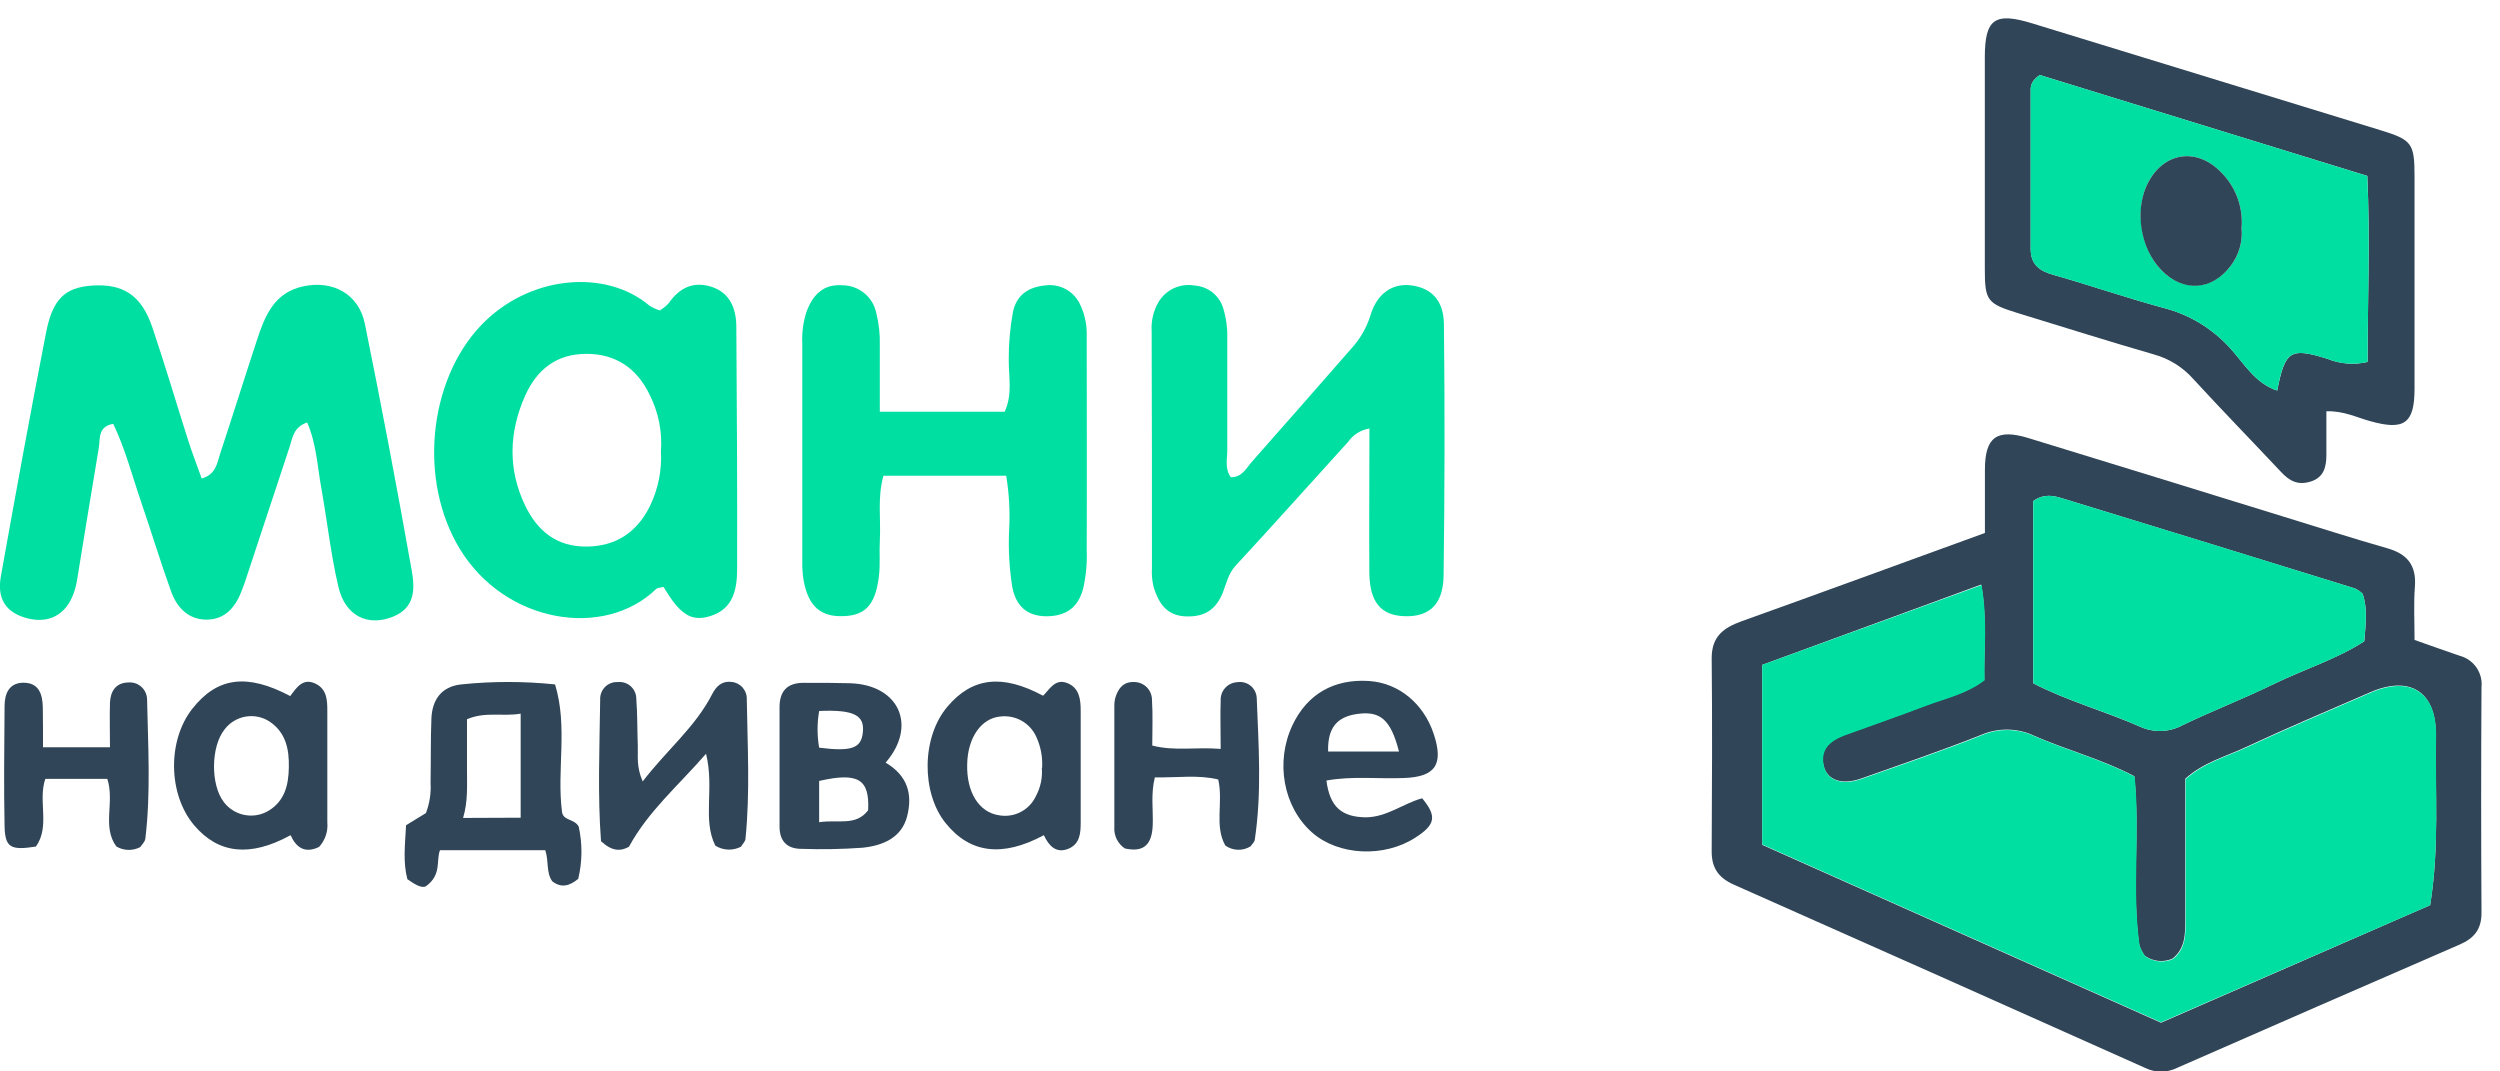
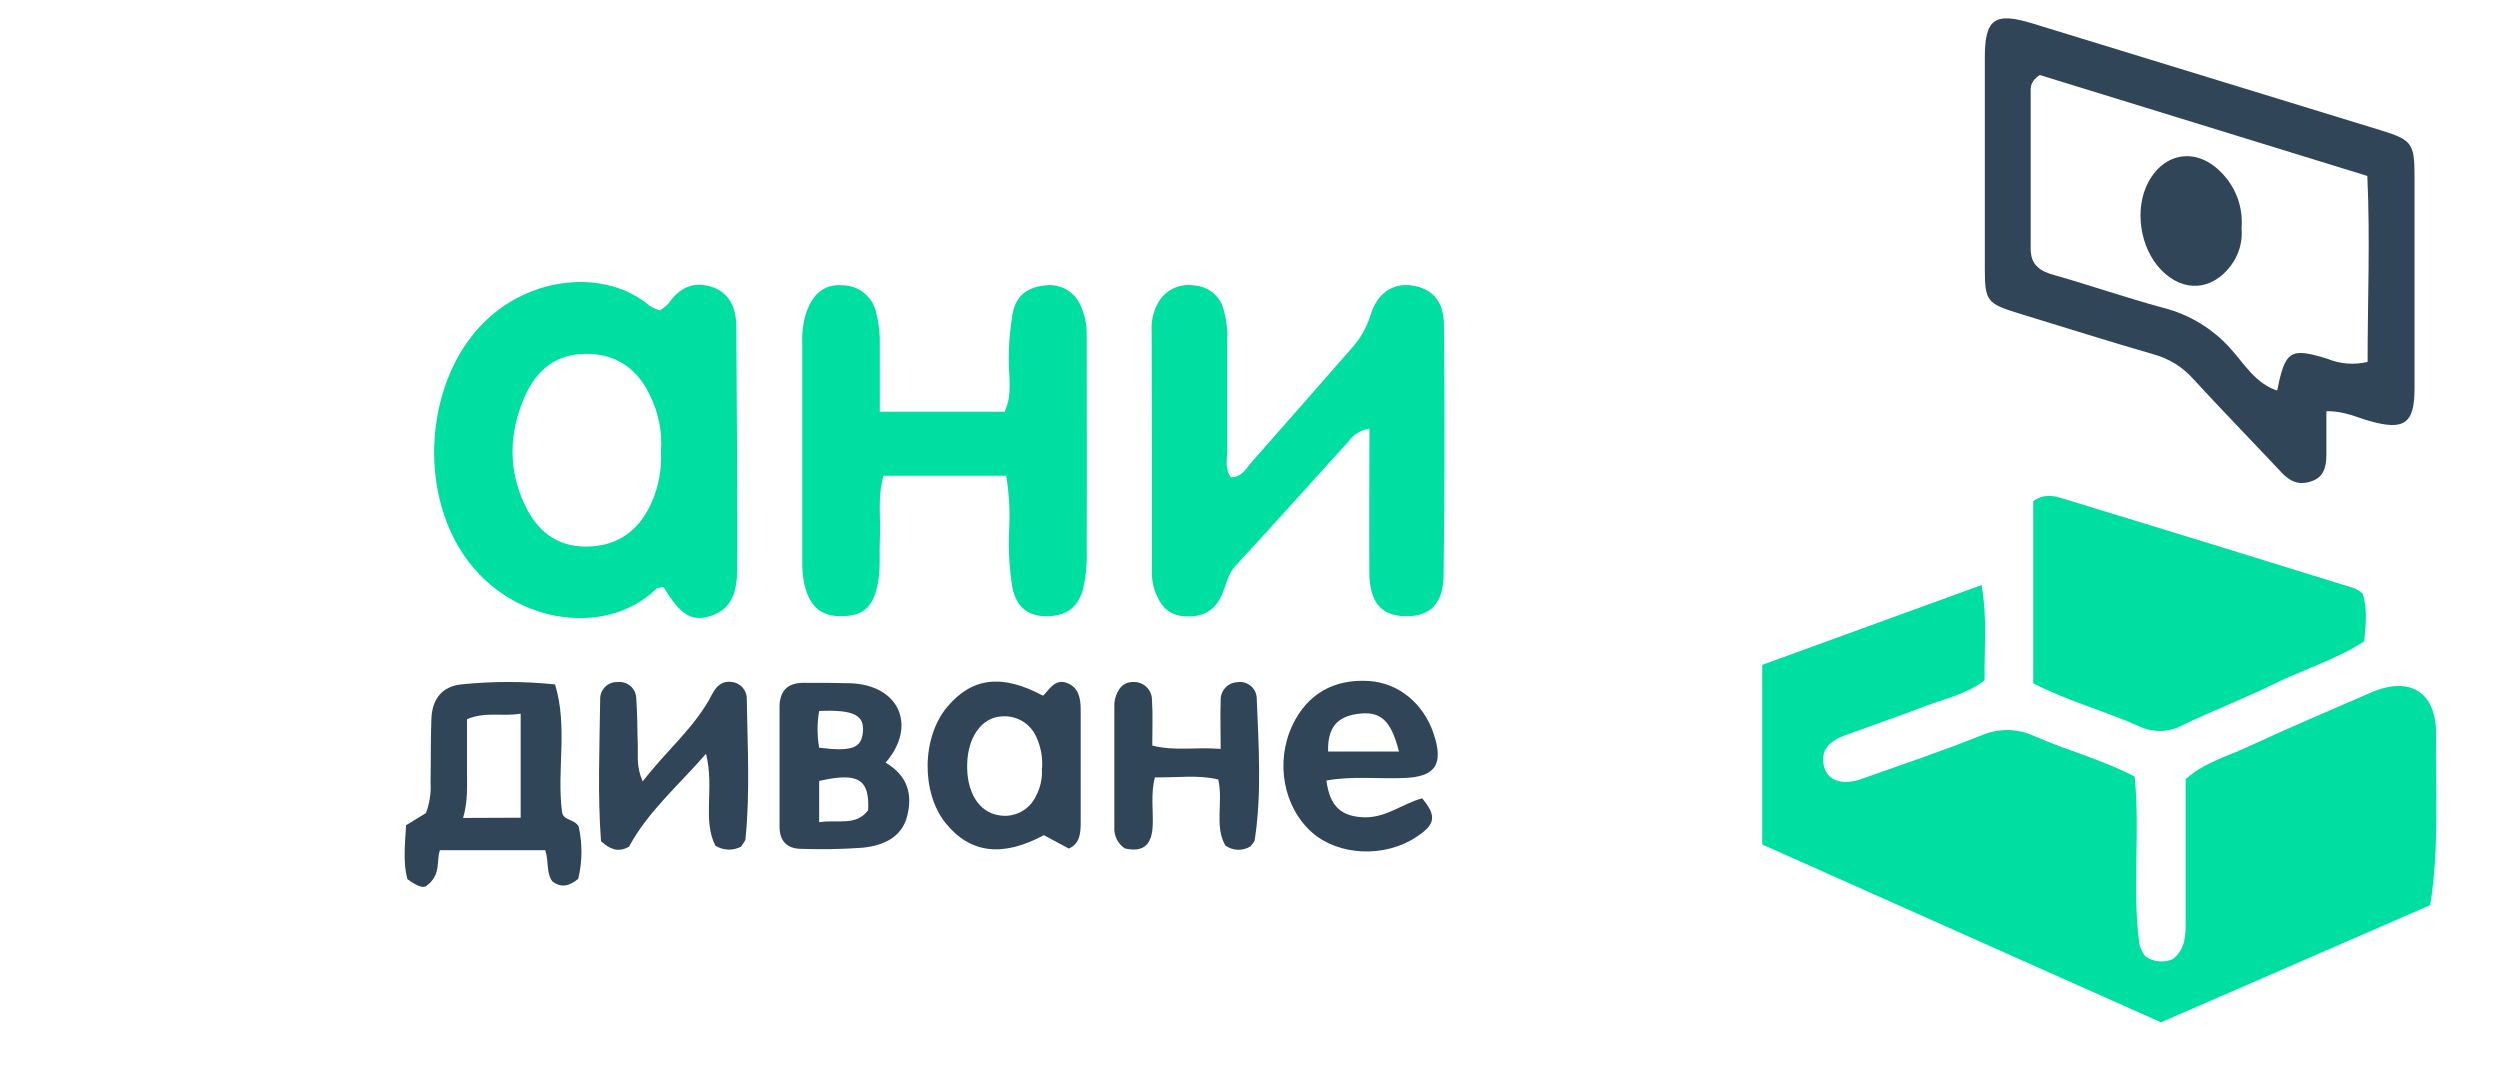
<svg xmlns="http://www.w3.org/2000/svg" width="98" height="42" viewBox="0 0 98 42" fill="none">
  <rect width="98" height="42" fill="white" />
  <g clip-path="url(#clip0_115_4551)">
-     <path d="M94.65 25.085C95.269 25.304 95.842 25.51 96.419 25.706C96.685 25.776 96.918 25.938 97.075 26.164C97.232 26.39 97.303 26.664 97.275 26.938C97.257 29.887 97.257 32.836 97.275 35.786C97.275 36.429 96.986 36.781 96.421 37.026C92.723 38.63 89.029 40.242 85.338 41.862C85.144 41.958 84.93 42.008 84.713 42.008C84.497 42.008 84.283 41.958 84.089 41.862C78.721 39.459 73.349 37.065 67.972 34.681C67.351 34.406 67.087 34.005 67.098 33.343C67.111 30.829 67.124 28.312 67.098 25.803C67.098 24.928 67.579 24.604 68.285 24.348C71.428 23.222 74.561 22.073 77.809 20.892C77.809 20.067 77.809 19.238 77.809 18.412C77.809 17.134 78.275 16.793 79.52 17.174C82.851 18.191 86.18 19.225 89.509 20.251C90.863 20.667 92.211 21.1 93.571 21.489C94.352 21.708 94.726 22.145 94.665 22.988C94.612 23.657 94.65 24.357 94.65 25.085ZM95.262 35.482C95.632 33.174 95.452 30.987 95.481 28.808C95.501 27.119 94.47 26.459 92.913 27.137C91.279 27.848 89.632 28.541 88.022 29.294C87.243 29.659 86.379 29.882 85.662 30.525C85.662 32.365 85.662 34.222 85.662 36.077C85.662 36.635 85.662 37.17 85.167 37.575C84.992 37.655 84.798 37.686 84.606 37.667C84.413 37.647 84.23 37.577 84.074 37.464C83.976 37.332 83.902 37.184 83.855 37.026C83.553 34.858 83.892 32.669 83.665 30.427C82.42 29.77 81.04 29.41 79.751 28.848C79.427 28.692 79.073 28.608 78.714 28.601C78.354 28.594 77.997 28.664 77.667 28.806C76.114 29.423 74.528 29.961 72.953 30.519C72.216 30.779 71.641 30.593 71.49 30.04C71.319 29.37 71.709 29.023 72.288 28.815C73.347 28.427 74.412 28.062 75.464 27.66C76.236 27.364 77.068 27.198 77.781 26.651C77.757 25.466 77.901 24.28 77.662 22.915L69.079 26.063V33.119L84.712 40.091L95.262 35.482ZM92.611 23.272C92.524 23.19 92.425 23.122 92.318 23.069C88.503 21.887 84.685 20.712 80.863 19.542C80.53 19.442 80.156 19.324 79.701 19.641V26.785C81.029 27.474 82.51 27.878 83.897 28.489C84.161 28.608 84.449 28.664 84.739 28.653C85.029 28.641 85.312 28.561 85.566 28.421C86.749 27.857 87.972 27.378 89.146 26.807C90.321 26.236 91.587 25.844 92.681 25.138C92.734 24.464 92.817 23.856 92.613 23.272H92.611Z" fill="#304557" />
-     <path d="M12.041 16.561C11.495 16.745 11.468 17.171 11.348 17.532L9.598 22.826C9.554 22.963 9.495 23.097 9.443 23.233C9.196 23.858 8.771 24.3 8.069 24.289C7.367 24.278 6.932 23.801 6.711 23.195C6.291 22.034 5.934 20.846 5.532 19.676C5.18 18.652 4.911 17.596 4.438 16.614C3.824 16.723 3.933 17.206 3.872 17.561C3.579 19.284 3.305 21.012 3.021 22.736C2.992 22.916 2.947 23.093 2.885 23.265C2.583 24.099 1.914 24.455 1.076 24.239C0.238 24.022 -0.125 23.484 0.033 22.598C0.604 19.409 1.183 16.222 1.805 13.042C2.063 11.71 2.557 11.27 3.605 11.195C4.834 11.11 5.549 11.578 5.974 12.838C6.475 14.321 6.916 15.824 7.393 17.314C7.546 17.788 7.728 18.254 7.907 18.759C8.474 18.589 8.509 18.151 8.625 17.799C9.117 16.312 9.583 14.818 10.073 13.33C10.386 12.379 10.747 11.464 11.895 11.222C13.043 10.979 14.058 11.519 14.301 12.683C14.951 15.891 15.563 19.111 16.136 22.342C16.263 23.055 16.298 23.823 15.39 24.18C14.41 24.565 13.529 24.147 13.262 22.992C12.965 21.719 12.825 20.409 12.593 19.118C12.437 18.263 12.405 17.395 12.041 16.561Z" fill="#00DFA2" />
    <path d="M25.868 12.169C25.995 12.089 26.112 11.993 26.216 11.884C26.636 11.27 27.2 11.01 27.913 11.25C28.626 11.491 28.86 12.11 28.864 12.805C28.886 15.97 28.904 19.136 28.895 22.301C28.895 23.082 28.757 23.863 27.854 24.147C27.099 24.385 26.662 24.099 26.012 23.009C25.916 23.034 25.794 23.027 25.719 23.09C23.685 25.059 19.8 24.442 18.022 21.513C16.396 18.832 16.799 14.927 18.846 12.764C20.73 10.778 23.75 10.528 25.465 11.987C25.59 12.066 25.726 12.127 25.868 12.169ZM25.909 17.688C25.966 16.928 25.815 16.167 25.472 15.487C24.98 14.444 24.135 13.862 22.967 13.871C21.799 13.879 21.043 14.496 20.59 15.502C19.949 16.933 19.901 18.401 20.59 19.827C21.062 20.8 21.808 21.432 22.98 21.426C24.153 21.419 24.978 20.859 25.485 19.823C25.804 19.158 25.95 18.424 25.909 17.688Z" fill="#00DFA2" />
    <path d="M91.194 16.121C91.194 16.747 91.194 17.29 91.194 17.834C91.194 18.3 91.097 18.709 90.59 18.873C90.082 19.037 89.75 18.856 89.424 18.508C88.278 17.289 87.11 16.089 85.977 14.857C85.569 14.396 85.038 14.063 84.445 13.897C82.669 13.385 80.906 12.825 79.137 12.285C77.894 11.904 77.807 11.797 77.805 10.55C77.805 7.779 77.805 5.013 77.805 2.251C77.805 0.738 78.192 0.464 79.673 0.919C84.215 2.31 88.758 3.704 93.3 5.099C94.56 5.486 94.65 5.613 94.65 6.939C94.65 9.704 94.65 12.471 94.65 15.236C94.65 16.609 94.241 16.885 92.9 16.506C92.375 16.362 91.883 16.104 91.194 16.121ZM79.957 2.94C79.642 3.159 79.603 3.343 79.603 3.527C79.603 5.602 79.603 7.683 79.603 9.756C79.603 10.386 79.966 10.631 80.521 10.782C81.952 11.189 83.365 11.679 84.798 12.066C85.82 12.325 86.741 12.884 87.442 13.671C87.978 14.262 88.409 15.028 89.266 15.31C89.579 13.739 89.778 13.613 91.235 14.065C91.734 14.27 92.285 14.312 92.81 14.188C92.81 11.782 92.913 9.376 92.799 6.897L79.957 2.94Z" fill="#304557" />
    <path d="M53.682 16.797C53.515 16.824 53.355 16.884 53.211 16.973C53.068 17.063 52.944 17.181 52.847 17.32C51.377 18.937 49.925 20.566 48.441 22.169C48.146 22.487 48.076 22.874 47.932 23.237C47.665 23.893 47.225 24.186 46.503 24.164C45.729 24.14 45.423 23.646 45.226 23.027C45.164 22.78 45.14 22.526 45.156 22.272C45.156 19.175 45.156 16.078 45.145 12.982C45.119 12.58 45.214 12.18 45.419 11.832C45.561 11.596 45.772 11.409 46.023 11.294C46.274 11.181 46.553 11.145 46.825 11.193C47.081 11.209 47.327 11.303 47.529 11.462C47.73 11.622 47.878 11.84 47.952 12.086C48.066 12.469 48.12 12.869 48.109 13.269C48.109 14.726 48.109 16.183 48.109 17.644C48.109 17.996 48.004 18.368 48.247 18.707C48.684 18.718 48.85 18.355 49.078 18.097C50.379 16.624 51.676 15.147 52.969 13.667C53.315 13.291 53.573 12.843 53.724 12.355C53.986 11.48 54.614 11.086 55.34 11.189C56.112 11.298 56.592 11.771 56.602 12.72C56.638 16 56.633 19.281 56.589 22.563C56.572 23.698 56.027 24.18 55.078 24.156C54.129 24.132 53.691 23.6 53.678 22.454C53.665 20.595 53.682 18.738 53.682 16.797Z" fill="#00DFA2" />
    <path d="M39.443 18.65H34.63C34.388 19.525 34.536 20.356 34.49 21.179C34.462 21.651 34.512 22.13 34.453 22.596C34.307 23.773 33.878 24.177 32.892 24.153C32.058 24.134 31.61 23.633 31.472 22.55C31.45 22.332 31.443 22.113 31.45 21.894C31.45 19.09 31.45 16.285 31.45 13.479C31.427 13.042 31.487 12.604 31.625 12.188C31.87 11.565 32.268 11.13 33.01 11.182C33.323 11.181 33.627 11.287 33.871 11.483C34.115 11.68 34.283 11.954 34.348 12.261C34.455 12.684 34.502 13.12 34.488 13.556C34.488 14.387 34.488 15.218 34.488 16.141H39.381C39.701 15.461 39.535 14.761 39.543 14.087C39.54 13.469 39.594 12.851 39.705 12.243C39.841 11.569 40.307 11.261 40.934 11.193C41.226 11.145 41.526 11.196 41.785 11.339C42.043 11.482 42.246 11.708 42.361 11.981C42.528 12.346 42.609 12.745 42.599 13.147C42.599 15.951 42.61 18.757 42.599 21.561C42.619 22.071 42.572 22.58 42.459 23.077C42.256 23.838 41.768 24.151 41.031 24.158C40.254 24.158 39.823 23.753 39.679 23.003C39.566 22.279 39.525 21.547 39.556 20.816C39.599 20.092 39.561 19.365 39.443 18.65Z" fill="#00DFA2" />
    <path d="M15.918 32.349L16.696 31.873C16.841 31.494 16.903 31.088 16.878 30.683C16.893 29.845 16.878 29.009 16.911 28.174C16.939 27.432 17.302 26.912 18.076 26.829C19.3 26.702 20.534 26.702 21.758 26.829C22.267 28.497 21.821 30.18 22.029 31.809C22.064 32.185 22.508 32.081 22.685 32.402C22.835 33.078 22.828 33.779 22.666 34.452C22.316 34.738 21.996 34.817 21.648 34.546C21.401 34.198 21.521 33.767 21.375 33.329H17.247C17.09 33.734 17.32 34.283 16.707 34.734C16.547 34.839 16.27 34.677 15.97 34.465C15.793 33.806 15.876 33.122 15.918 32.349ZM20.41 32.054V27.975C19.691 28.099 19.035 27.883 18.306 28.194C18.306 28.85 18.306 29.491 18.306 30.136C18.306 30.781 18.348 31.416 18.153 32.063L20.41 32.054Z" fill="#304557" />
    <path d="M29.048 33.19C28.892 33.271 28.716 33.311 28.54 33.304C28.363 33.297 28.192 33.244 28.042 33.15C27.526 32.126 28.014 30.919 27.677 29.547C26.583 30.805 25.415 31.794 24.654 33.194C24.326 33.375 23.998 33.38 23.56 32.975C23.425 31.201 23.501 29.316 23.527 27.432C23.522 27.34 23.536 27.247 23.569 27.16C23.602 27.073 23.653 26.994 23.718 26.928C23.784 26.862 23.863 26.811 23.95 26.778C24.037 26.745 24.13 26.731 24.223 26.737C24.314 26.728 24.407 26.738 24.494 26.767C24.581 26.796 24.661 26.843 24.729 26.905C24.796 26.967 24.851 27.042 24.887 27.126C24.924 27.21 24.943 27.301 24.943 27.393C24.991 28.01 24.978 28.629 25.002 29.248C25.017 29.637 24.936 30.038 25.194 30.633C26.126 29.412 27.25 28.511 27.915 27.214C28.084 26.883 28.313 26.684 28.683 26.732C28.85 26.749 29.004 26.829 29.113 26.955C29.223 27.082 29.281 27.245 29.274 27.413C29.302 29.233 29.407 31.052 29.223 32.881C29.221 32.973 29.125 33.063 29.048 33.19Z" fill="#304557" />
-     <path d="M40.919 32.739C39.292 33.614 38.023 33.452 37.067 32.264C36.111 31.076 36.12 28.896 37.144 27.695C38.113 26.553 39.287 26.413 40.889 27.273C41.147 27.019 41.359 26.588 41.836 26.776C42.312 26.964 42.365 27.415 42.363 27.87C42.363 29.328 42.363 30.786 42.363 32.245C42.363 32.658 42.334 33.071 41.899 33.264C41.396 33.48 41.109 33.144 40.919 32.739ZM40.849 30.114C40.878 29.698 40.803 29.282 40.63 28.902C40.515 28.634 40.316 28.409 40.063 28.262C39.81 28.115 39.517 28.054 39.226 28.086C38.461 28.148 37.935 28.922 37.914 29.95C37.881 31.044 38.369 31.846 39.167 31.96C39.455 32.011 39.752 31.965 40.012 31.83C40.271 31.695 40.48 31.479 40.604 31.214C40.788 30.876 40.87 30.491 40.84 30.107L40.849 30.114Z" fill="#304557" />
-     <path d="M12.507 33.2C11.932 33.478 11.6 33.2 11.39 32.739C9.797 33.614 8.557 33.465 7.612 32.352C6.588 31.144 6.556 29.031 7.54 27.782C8.524 26.533 9.692 26.395 11.377 27.286C11.619 26.962 11.88 26.542 12.394 26.813C12.811 27.032 12.831 27.443 12.831 27.857C12.831 29.315 12.831 30.773 12.831 32.231C12.848 32.407 12.828 32.583 12.772 32.75C12.716 32.917 12.626 33.071 12.507 33.2ZM11.322 30.094C11.341 29.375 11.206 28.71 10.561 28.281C10.284 28.103 9.951 28.035 9.627 28.091C9.303 28.147 9.012 28.323 8.811 28.583C8.262 29.254 8.246 30.77 8.782 31.453C8.984 31.712 9.273 31.888 9.595 31.948C9.918 32.008 10.251 31.948 10.532 31.779C11.16 31.396 11.311 30.77 11.322 30.094Z" fill="#304557" />
+     <path d="M40.919 32.739C39.292 33.614 38.023 33.452 37.067 32.264C36.111 31.076 36.12 28.896 37.144 27.695C38.113 26.553 39.287 26.413 40.889 27.273C41.147 27.019 41.359 26.588 41.836 26.776C42.312 26.964 42.365 27.415 42.363 27.87C42.363 29.328 42.363 30.786 42.363 32.245C42.363 32.658 42.334 33.071 41.899 33.264ZM40.849 30.114C40.878 29.698 40.803 29.282 40.63 28.902C40.515 28.634 40.316 28.409 40.063 28.262C39.81 28.115 39.517 28.054 39.226 28.086C38.461 28.148 37.935 28.922 37.914 29.95C37.881 31.044 38.369 31.846 39.167 31.96C39.455 32.011 39.752 31.965 40.012 31.83C40.271 31.695 40.48 31.479 40.604 31.214C40.788 30.876 40.87 30.491 40.84 30.107L40.849 30.114Z" fill="#304557" />
    <path d="M51.996 30.597C52.127 31.623 52.587 32.024 53.527 32.039C54.361 32.039 55.01 31.492 55.749 31.293C56.334 31.995 56.268 32.328 55.498 32.824C54.266 33.631 52.464 33.546 51.429 32.63C50.305 31.634 49.983 29.865 50.666 28.425C51.239 27.211 52.289 26.605 53.663 26.695C54.82 26.77 55.802 27.57 56.2 28.764C56.598 29.959 56.279 30.462 55.012 30.499C54.013 30.538 52.998 30.414 51.996 30.597ZM54.84 29.46C54.516 28.202 54.107 27.863 53.21 27.986C52.392 28.099 52.038 28.548 52.062 29.46H54.84Z" fill="#304557" />
    <path d="M34.716 29.895C35.591 30.412 35.777 31.146 35.56 31.997C35.343 32.848 34.595 33.15 33.81 33.231C33.014 33.288 32.215 33.303 31.417 33.275C30.842 33.275 30.558 32.962 30.558 32.4C30.558 30.838 30.558 29.278 30.558 27.719C30.558 27.098 30.857 26.772 31.481 26.767C32.104 26.763 32.714 26.767 33.331 26.783C35.267 26.851 35.956 28.469 34.716 29.895ZM32.111 32.231C32.852 32.115 33.552 32.398 34.031 31.761C34.094 30.538 33.637 30.265 32.111 30.613V32.231ZM32.111 27.87C32.028 28.346 32.028 28.833 32.111 29.309C33.386 29.469 33.76 29.333 33.823 28.71C33.902 28.032 33.46 27.813 32.119 27.87H32.111Z" fill="#304557" />
-     <path d="M1.686 29.294H4.311C4.311 28.679 4.294 28.104 4.311 27.544C4.331 27.106 4.53 26.763 5.035 26.752C5.128 26.745 5.222 26.757 5.31 26.787C5.398 26.818 5.479 26.866 5.548 26.93C5.616 26.993 5.671 27.07 5.708 27.155C5.746 27.24 5.766 27.332 5.766 27.426C5.803 29.241 5.915 31.061 5.698 32.874C5.683 33.004 5.554 33.117 5.499 33.205C5.354 33.282 5.192 33.32 5.028 33.316C4.864 33.312 4.704 33.266 4.563 33.183C3.988 32.411 4.506 31.433 4.206 30.532H1.776C1.479 31.407 1.975 32.385 1.409 33.185C0.416 33.34 0.199 33.229 0.179 32.385C0.147 30.818 0.168 29.25 0.179 27.682C0.179 27.201 0.35 26.776 0.897 26.763C1.516 26.75 1.669 27.201 1.678 27.732C1.686 28.264 1.686 28.727 1.686 29.294Z" fill="#304557" />
    <path d="M47.851 29.357C47.851 28.629 47.829 28.045 47.851 27.472C47.845 27.38 47.857 27.289 47.887 27.202C47.917 27.116 47.964 27.036 48.025 26.968C48.086 26.9 48.16 26.845 48.243 26.806C48.326 26.767 48.416 26.745 48.507 26.741C48.599 26.727 48.693 26.732 48.782 26.757C48.872 26.782 48.955 26.825 49.027 26.884C49.099 26.944 49.157 27.018 49.197 27.101C49.238 27.185 49.261 27.276 49.264 27.369C49.336 29.219 49.467 31.072 49.187 32.918C49.174 33.014 49.074 33.097 49.026 33.174C48.876 33.269 48.701 33.317 48.524 33.311C48.347 33.306 48.176 33.247 48.032 33.144C47.595 32.365 47.96 31.457 47.755 30.556C46.967 30.363 46.147 30.49 45.27 30.473C45.106 31.129 45.209 31.737 45.187 32.341C45.16 33.067 44.872 33.434 44.093 33.259C43.956 33.168 43.847 33.041 43.774 32.894C43.702 32.746 43.67 32.581 43.682 32.417C43.682 30.85 43.682 29.282 43.682 27.714C43.677 27.606 43.686 27.497 43.71 27.391C43.815 27.008 44.023 26.715 44.465 26.735C44.557 26.736 44.648 26.755 44.733 26.791C44.818 26.828 44.894 26.88 44.959 26.946C45.023 27.012 45.074 27.09 45.108 27.176C45.142 27.262 45.159 27.353 45.158 27.445C45.195 28.025 45.169 28.607 45.169 29.226C46.053 29.453 46.877 29.276 47.851 29.357Z" fill="#304557" />
    <path d="M95.264 35.482L84.712 40.075L69.079 33.104V26.063L77.678 22.933C77.916 24.298 77.772 25.483 77.796 26.669C77.083 27.216 76.252 27.382 75.48 27.677C74.427 28.08 73.362 28.445 72.303 28.832C71.735 29.051 71.335 29.388 71.505 30.057C71.647 30.61 72.231 30.796 72.968 30.536C74.543 29.978 76.129 29.442 77.682 28.823C78.013 28.681 78.369 28.611 78.729 28.619C79.088 28.626 79.442 28.71 79.767 28.865C81.057 29.427 82.435 29.786 83.68 30.444C83.899 32.686 83.568 34.876 83.87 37.044C83.917 37.201 83.991 37.349 84.089 37.481C84.245 37.594 84.429 37.665 84.621 37.684C84.813 37.704 85.007 37.672 85.183 37.593C85.677 37.194 85.681 36.652 85.677 36.094C85.677 34.239 85.677 32.376 85.677 30.543C86.394 29.9 87.258 29.668 88.037 29.311C89.651 28.559 91.294 27.865 92.928 27.154C94.486 26.476 95.516 27.137 95.496 28.826C95.455 30.987 95.634 33.174 95.264 35.482Z" fill="#00DFA2" />
    <path d="M92.613 23.272C92.817 23.856 92.734 24.464 92.679 25.138C91.585 25.853 90.319 26.231 89.148 26.807C87.978 27.382 86.742 27.857 85.568 28.421C85.314 28.561 85.031 28.641 84.741 28.653C84.451 28.664 84.163 28.608 83.899 28.489C82.512 27.87 81.031 27.474 79.703 26.785V19.641C80.158 19.33 80.532 19.442 80.865 19.542C84.688 20.709 88.507 21.884 92.32 23.069C92.427 23.122 92.526 23.19 92.613 23.272Z" fill="#00DFA2" />
-     <path d="M79.957 2.94L92.797 6.897C92.911 9.378 92.814 11.78 92.808 14.188C92.283 14.313 91.732 14.27 91.233 14.065C89.774 13.613 89.575 13.739 89.264 15.31C88.407 15.028 87.976 14.262 87.44 13.672C86.739 12.884 85.818 12.325 84.796 12.066C83.358 11.679 81.952 11.191 80.519 10.782C79.964 10.625 79.598 10.386 79.6 9.756C79.6 7.678 79.6 5.6 79.6 3.527C79.603 3.343 79.642 3.166 79.957 2.94ZM87.869 8.945C87.904 8.533 87.847 8.12 87.701 7.733C87.555 7.347 87.325 6.999 87.027 6.714C86.084 5.78 84.839 5.976 84.216 7.138C83.662 8.17 83.897 9.743 84.728 10.592C85.559 11.441 86.71 11.397 87.447 10.417C87.766 9.996 87.917 9.471 87.869 8.945Z" fill="#00DFA2" />
    <path d="M87.869 8.945C87.917 9.471 87.766 9.996 87.447 10.417C86.71 11.397 85.587 11.471 84.728 10.592C83.868 9.712 83.662 8.17 84.216 7.138C84.837 5.976 86.084 5.78 87.027 6.714C87.325 6.999 87.555 7.347 87.701 7.733C87.847 8.119 87.904 8.533 87.869 8.945Z" fill="#304557" />
  </g>
  <defs>
    <clipPath id="clip0_115_4551">
      <rect width="97.285" height="41.28" fill="white" transform="translate(0 0.72)" />
    </clipPath>
  </defs>
</svg>